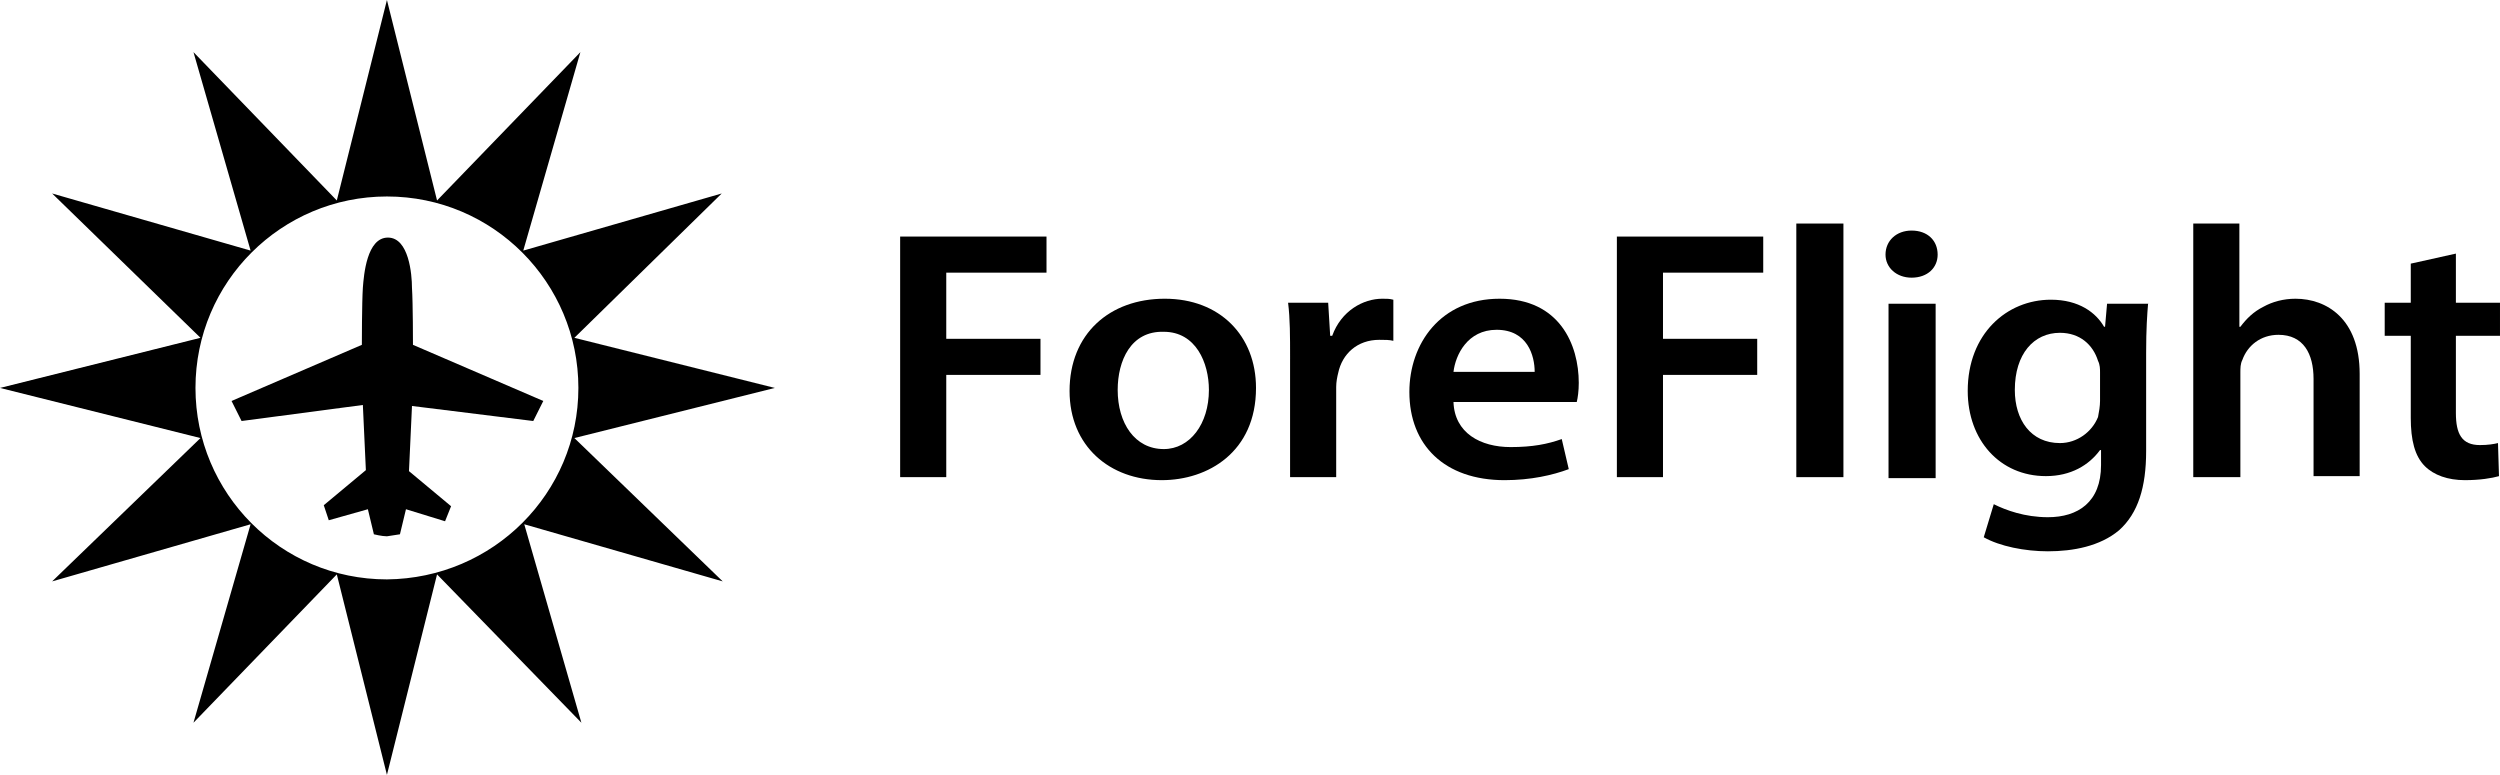
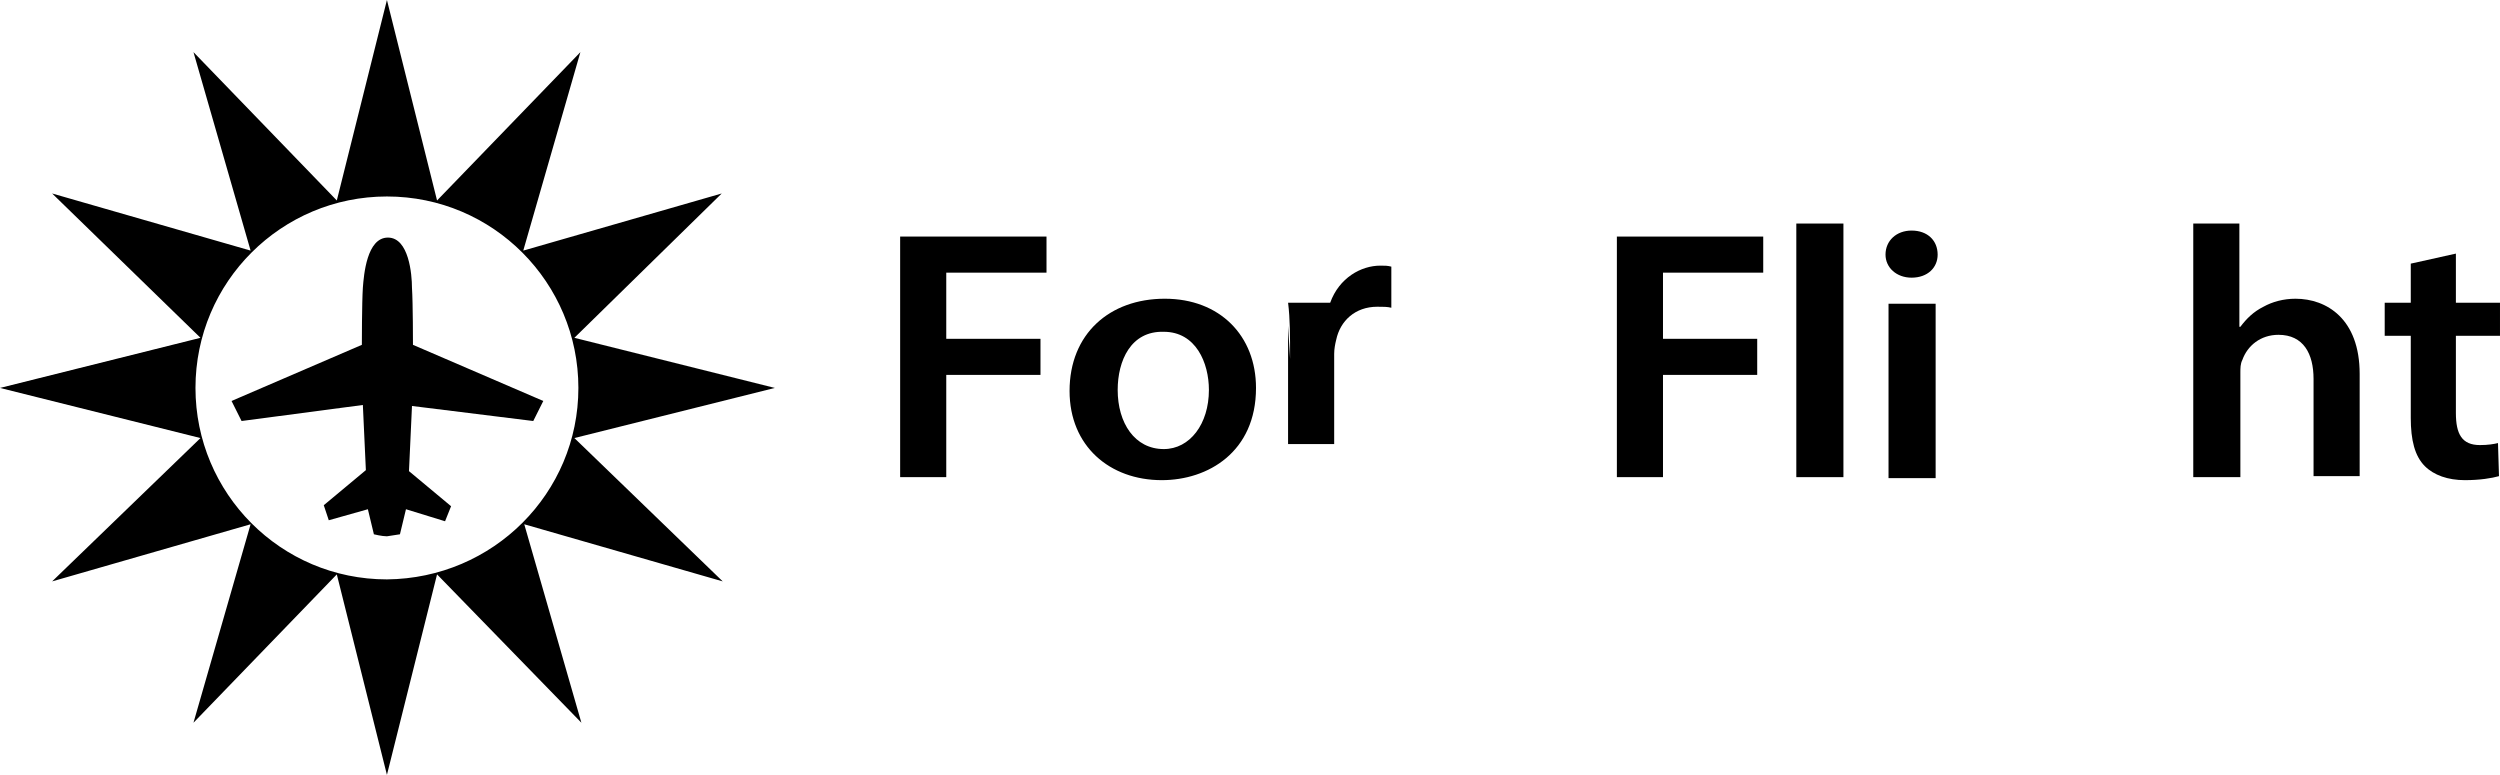
<svg xmlns="http://www.w3.org/2000/svg" id="Jeppesen_PMS_286" data-name="Jeppesen PMS 286" viewBox="0 0 190.188 58.948">
  <path d="M31.342,30.885l-.229,4.957,3.203,2.669-.458,1.144-2.974-.915-.458,1.906s-.534.076-.991.153c-.381,0-.991-.153-.991-.153l-.458-1.906-2.974.839-.381-1.144,3.203-2.669-.229-4.957-9.227,1.22-.763-1.525,9.914-4.27s0-3.203.076-4.347c.076-.991.305-3.813,1.906-3.813s1.83,2.822,1.83,3.813c.076,1.144.076,4.347.076,4.347l9.914,4.27-.763,1.525-9.227-1.144ZM29.436,18.149h0ZM54.982,44.23l-15.099-4.347,4.347,15.099-10.981-11.286-3.813,15.252-3.813-15.252-10.905,11.286,4.347-15.099-15.099,4.347,11.286-10.905L0,29.512l15.252-3.813L3.965,14.718l15.099,4.347L14.718,3.965l10.905,11.286L29.436,0l3.813,15.252,10.905-11.286-4.347,15.099,15.099-4.347-11.21,10.981,15.252,3.813-15.252,3.813,11.286,10.905ZM44.001,29.512c0-8.007-6.482-14.565-14.565-14.565-8.007,0-14.565,6.482-14.565,14.565,0,8.007,6.482,14.565,14.565,14.565,8.083-.076,14.565-6.558,14.565-14.565Z" />
  <g>
    <path d="M79.613,17.997v2.745h-7.626v5.033h7.168v2.745h-7.168v7.778h-3.508v-18.302h11.134Z" />
    <path d="M95.551,29.512c0,4.881-3.66,7.016-7.168,7.016-3.965,0-7.016-2.593-7.016-6.787,0-4.347,3.05-7.016,7.245-7.016,4.194,0,6.939,2.822,6.939,6.787ZM85.028,29.664c0,2.517,1.296,4.499,3.508,4.499,1.983,0,3.432-1.906,3.432-4.499,0-2.059-.991-4.423-3.432-4.423-2.517-.076-3.508,2.211-3.508,4.423Z" />
-     <path d="M98.144,27.3c0-1.754,0-3.05-.153-4.27h3.05l.153,2.517h.153c.686-1.906,2.364-2.822,3.813-2.822.381,0,.534,0,.839.076v3.127c-.305-.076-.61-.076-1.068-.076-1.678,0-2.822,1.068-3.127,2.517-.076.305-.153.686-.153,1.068v6.863h-3.508v-8.998Z" />
-     <path d="M110.574,30.58c.076,2.364,2.059,3.432,4.347,3.432,1.678,0,2.822-.229,3.889-.61l.534,2.288c-1.22.458-2.898.839-4.881.839-4.575,0-7.245-2.669-7.245-6.711,0-3.66,2.364-7.092,6.863-7.092,4.575,0,6.024,3.508,6.024,6.406,0,.61-.076,1.144-.153,1.449,0,0-9.38,0-9.38,0ZM116.751,28.292c0-1.22-.534-3.203-2.898-3.203-2.211,0-3.127,1.906-3.279,3.203h6.177Z" />
+     <path d="M98.144,27.3c0-1.754,0-3.05-.153-4.27h3.05h.153c.686-1.906,2.364-2.822,3.813-2.822.381,0,.534,0,.839.076v3.127c-.305-.076-.61-.076-1.068-.076-1.678,0-2.822,1.068-3.127,2.517-.076.305-.153.686-.153,1.068v6.863h-3.508v-8.998Z" />
    <path d="M122.928,17.997h11.21v2.745h-7.626v5.033h7.168v2.745h-7.168v7.778h-3.508v-18.302h-.076Z" />
    <path d="M136.655,17.006h3.584v19.293h-3.584v-19.293Z" />
    <path d="M147.407,19.37c0,.991-.763,1.754-1.983,1.754-1.144,0-1.983-.763-1.983-1.754,0-1.068.839-1.83,1.983-1.83,1.22,0,1.983.763,1.983,1.83ZM143.67,36.299v-13.193h3.584v13.269h-3.584v-.076Z" />
-     <path d="M163.421,23.03c-.076.915-.153,1.983-.153,3.813v7.473c0,2.745-.61,4.728-2.059,6.024-1.449,1.22-3.508,1.601-5.414,1.601-1.754,0-3.66-.381-4.881-1.068l.763-2.517c.915.458,2.364.991,4.118.991,2.288,0,4.042-1.144,4.042-3.965v-1.144h-.076c-.839,1.144-2.211,1.983-4.118,1.983-3.508,0-5.948-2.745-5.948-6.482,0-4.347,2.974-6.939,6.329-6.939,2.135,0,3.432.991,4.042,2.059h.076l.153-1.754h3.127v-.076ZM159.761,28.368c0-.305,0-.61-.153-.915-.381-1.22-1.373-2.135-2.898-2.135-1.983,0-3.432,1.601-3.432,4.347,0,2.288,1.22,4.042,3.432,4.042,1.296,0,2.44-.839,2.898-1.983.076-.381.153-.839.153-1.22v-2.135Z" />
    <path d="M166.777,17.006h3.584v7.855h.076c.458-.61.991-1.144,1.754-1.525.686-.381,1.525-.61,2.44-.61,2.364,0,4.881,1.525,4.881,5.719v7.778h-3.508v-7.397c0-1.906-.763-3.355-2.669-3.355-1.373,0-2.364.839-2.745,1.906-.153.305-.153.61-.153.991v7.931h-3.584v-19.293h-.076Z" />
    <path d="M186.832,19.293v3.737h3.355v2.517h-3.355v5.872c0,1.601.458,2.44,1.83,2.44.61,0,1.068-.076,1.373-.153l.076,2.517c-.534.153-1.449.305-2.593.305-1.296,0-2.364-.381-3.05-1.068-.763-.763-1.068-1.983-1.068-3.66v-6.253h-1.983v-2.517h1.983v-2.974l3.432-.763Z" />
  </g>
</svg>